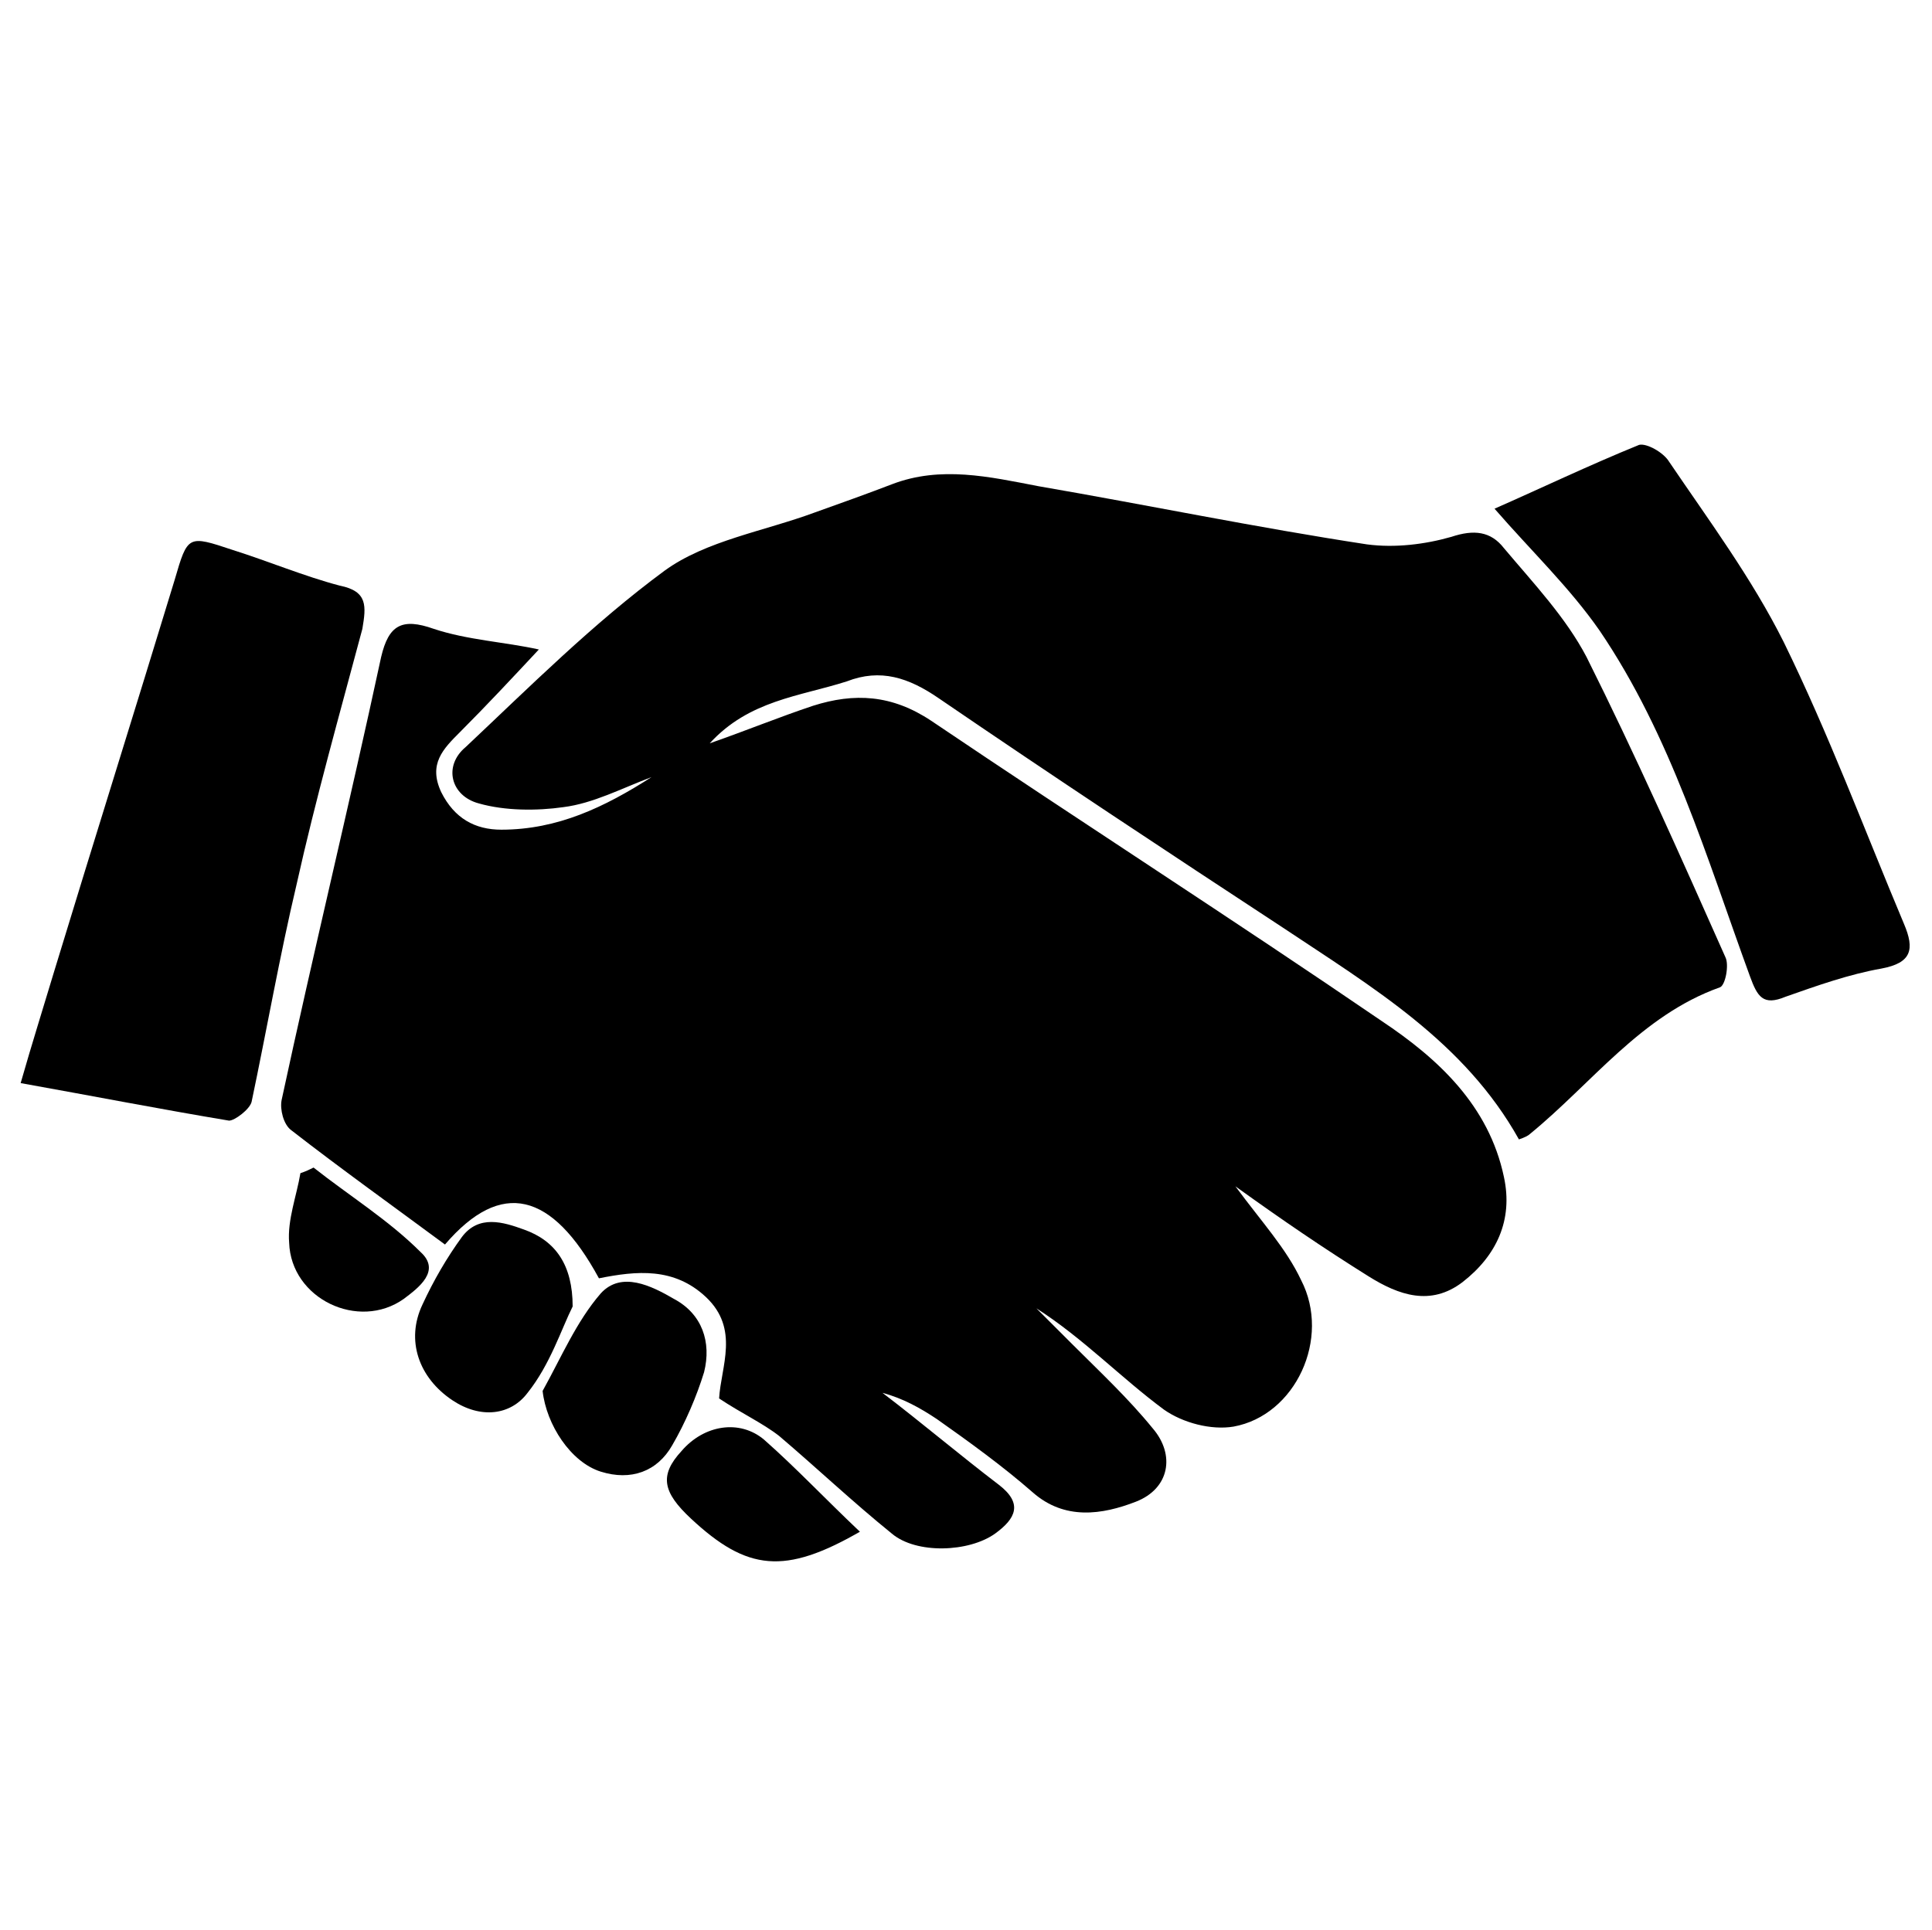
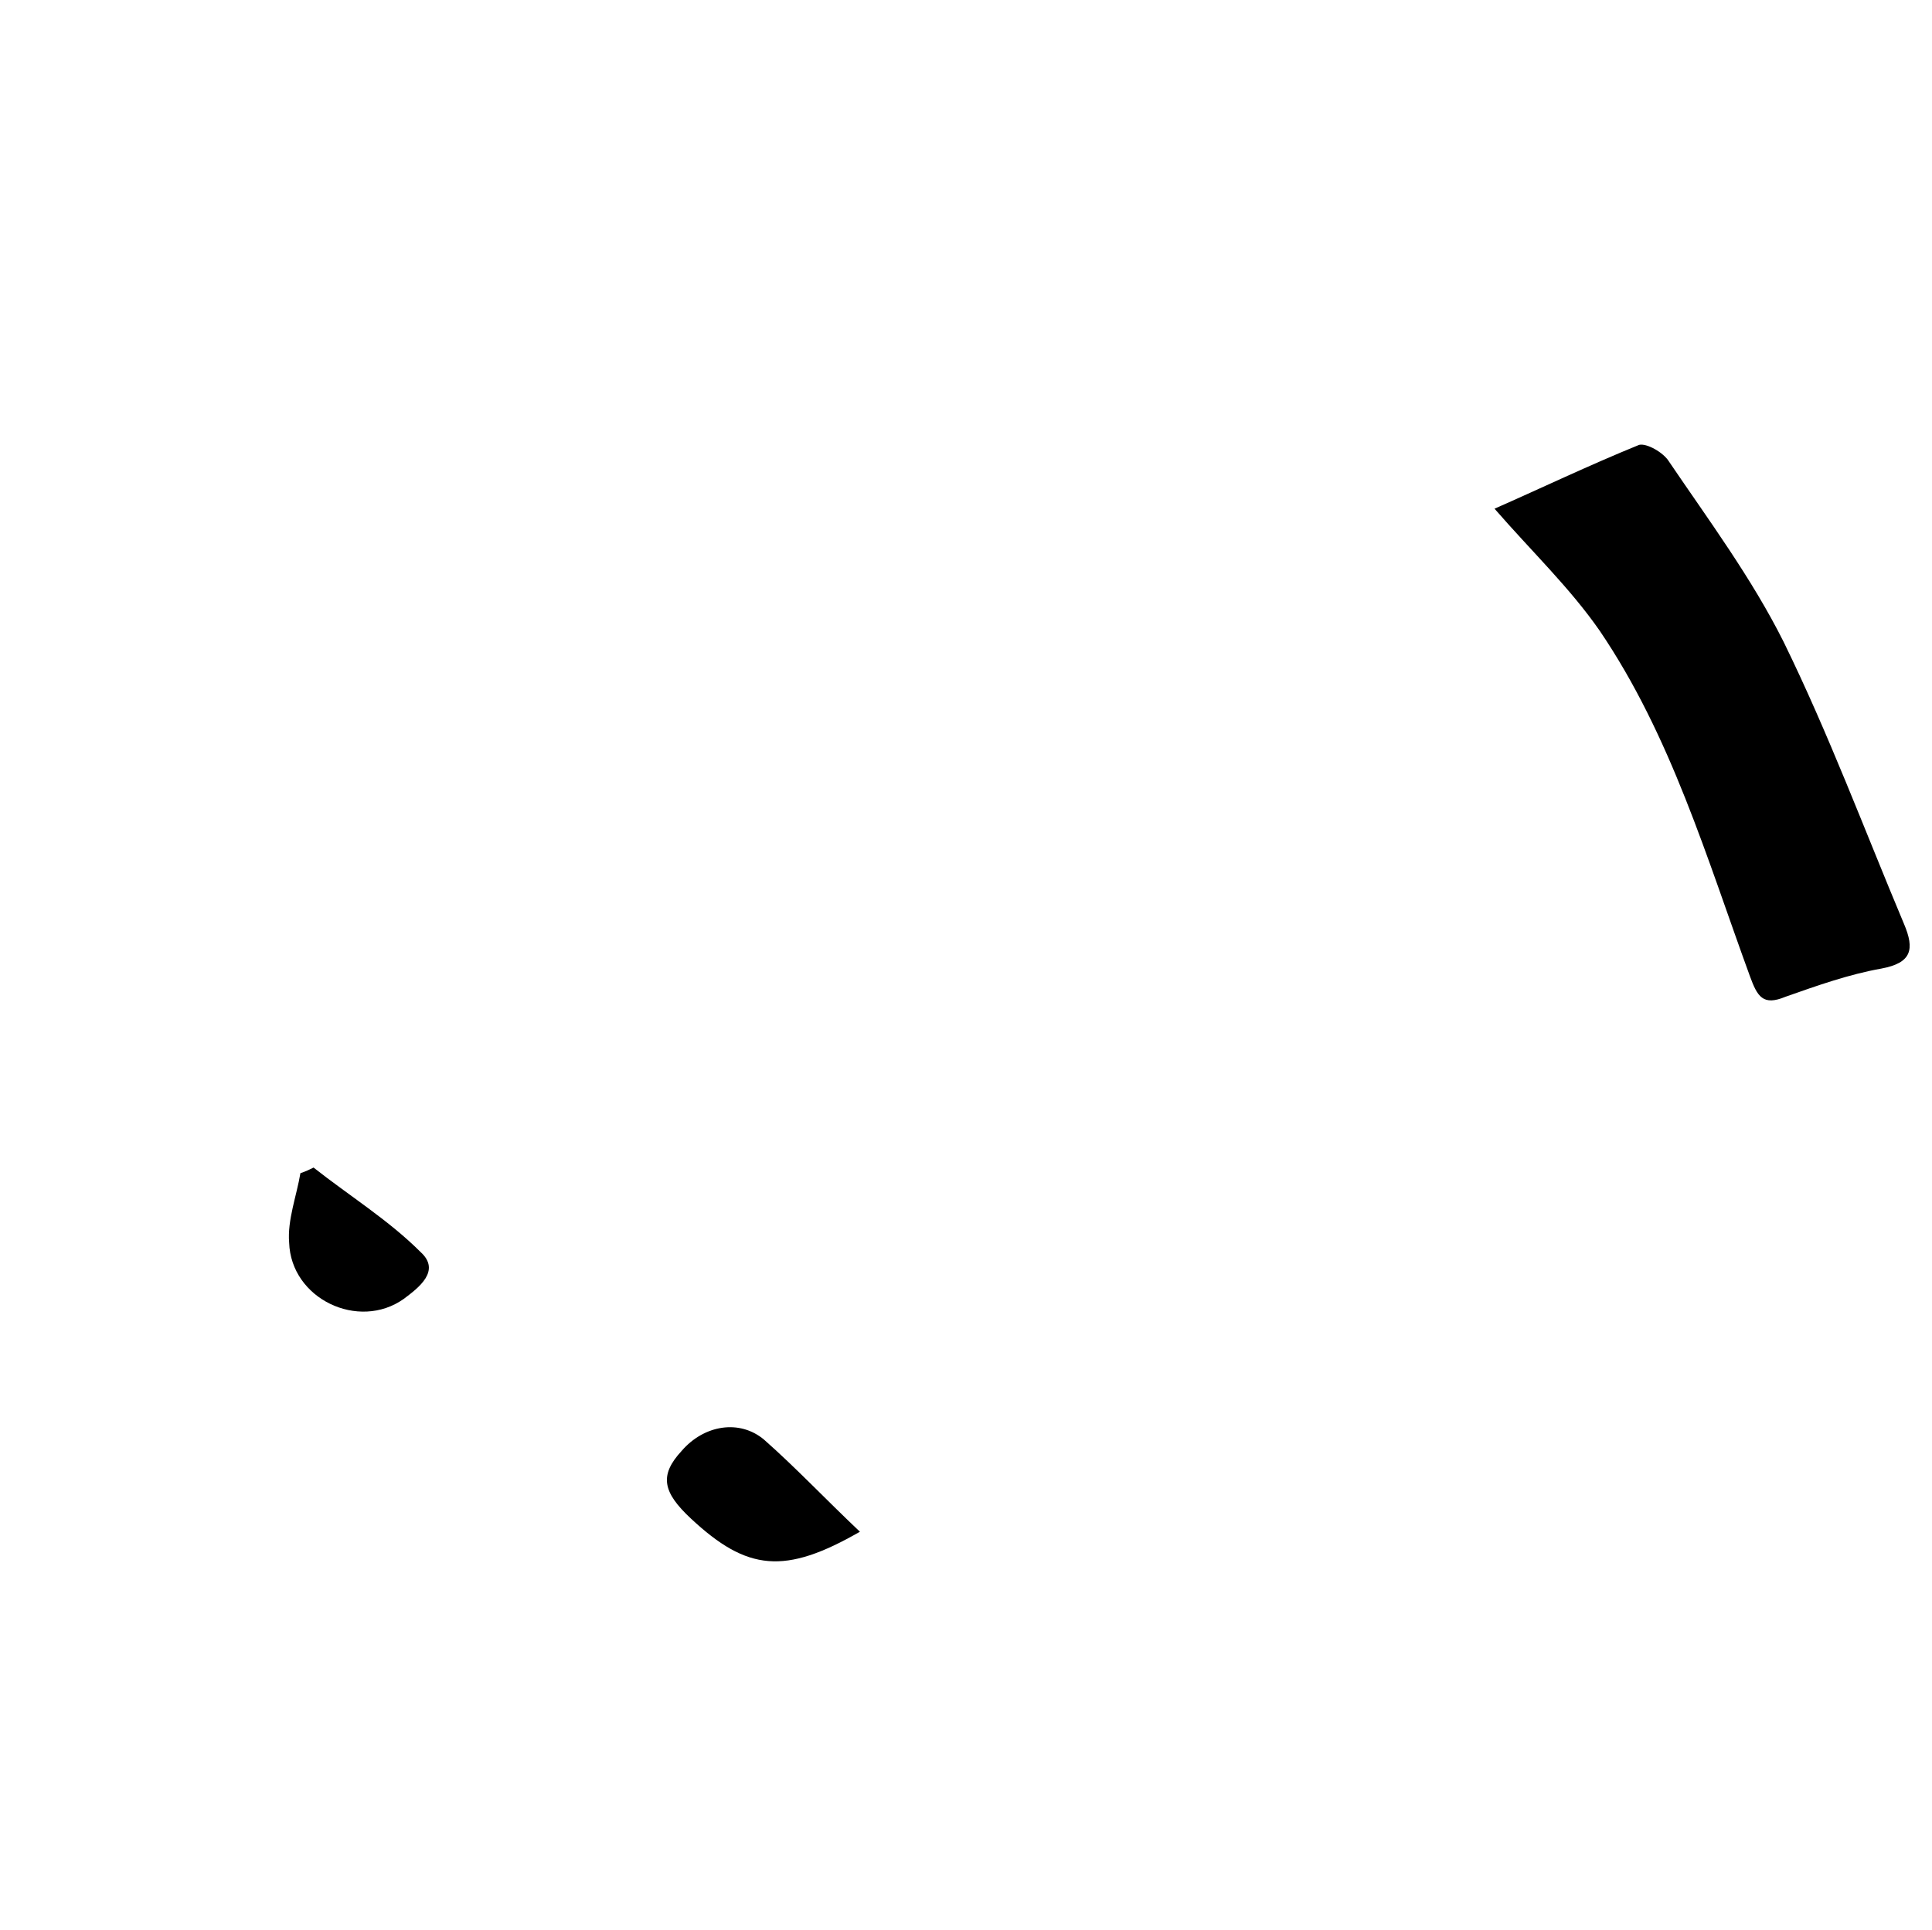
<svg xmlns="http://www.w3.org/2000/svg" version="1.1" id="Capa_1" x="0px" y="0px" viewBox="0 0 102.9 102.8" enable-background="new 0 0 102.9 102.8" xml:space="preserve">
  <g>
-     <path d="M65.8,63.2c1.4,1.9,2.7,3.3,3.5,5c1.6,3.1-0.3,7.2-3.6,7.8c-1.2,0.2-2.7-0.2-3.7-0.9c-2.3-1.7-4.3-3.8-6.8-5.4   c0.6,0.6,1.3,1.3,1.9,1.9c1.5,1.5,3,2.9,4.3,4.5c1.2,1.4,0.9,3.2-0.9,3.9c-1.8,0.7-3.8,1-5.5-0.5c-1.6-1.4-3.4-2.7-5.1-3.9   c-0.9-0.6-1.8-1.1-2.9-1.4c2.1,1.6,4.1,3.3,6.2,4.9c1.3,1,0.9,1.8-0.2,2.6c-1.4,1-4.2,1.1-5.5,0c-2.1-1.7-4-3.5-6-5.2   c-0.9-0.7-2-1.2-3.2-2c0.1-1.7,1.1-3.7-0.7-5.4c-1.7-1.6-3.7-1.4-5.7-1c-2.5-4.6-5.2-5.3-8.2-1.8c-2.7-2-5.5-4-8.2-6.1   c-0.4-0.3-0.6-1.1-0.5-1.6c1.7-7.9,3.6-15.7,5.3-23.6c0.4-1.7,1.1-2.1,2.8-1.5c1.8,0.6,3.8,0.7,5.6,1.1c-1.4,1.5-2.8,3-4.2,4.4   c-0.9,0.9-1.7,1.7-1,3.2c0.7,1.4,1.8,2,3.2,2c3,0,5.5-1.2,8-2.8c-1.6,0.6-3.1,1.4-4.7,1.6c-1.4,0.2-3.1,0.2-4.5-0.2   c-1.5-0.4-1.9-2-0.7-3c3.4-3.2,6.8-6.6,10.6-9.4c2.2-1.6,5.3-2.1,8-3.1c1.4-0.5,2.8-1,4.1-1.5c2.6-1,5.2-0.4,7.8,0.1   c5.8,1,11.6,2.2,17.5,3.1c1.5,0.2,3.1,0,4.5-0.4c1.2-0.4,2.1-0.3,2.8,0.6c1.6,1.9,3.3,3.7,4.4,5.8c2.6,5.2,5,10.6,7.4,16   c0.2,0.4,0,1.5-0.3,1.6c-4.2,1.5-6.8,5.1-10.1,7.8c-0.1,0.1-0.3,0.2-0.6,0.3c-2.9-5.2-7.8-8.1-12.6-11.3c-6.1-4-12.3-8.1-18.3-12.2   c-1.6-1.1-3.1-1.6-4.9-0.9c-2.5,0.8-5.2,1-7.3,3.3c2-0.7,3.7-1.4,5.5-2c2.2-0.7,4.2-0.6,6.3,0.8c8,5.4,16.1,10.6,24,16   c3,2,5.7,4.5,6.5,8.3c0.5,2.3-0.4,4.2-2.2,5.6c-1.7,1.3-3.4,0.7-5-0.3C70.5,66.5,68.3,65,65.8,63.2z" />
-     <path d="M1.1,57.7c0.6-2.1,1.2-4,1.8-6c2.1-6.9,4.3-13.9,6.4-20.8c0.7-2.4,0.7-2.4,3.1-1.6c1.9,0.6,3.8,1.4,5.7,1.9   c1.5,0.3,1.4,1.1,1.2,2.3c-1.2,4.5-2.5,9.1-3.5,13.6c-0.9,3.8-1.6,7.8-2.4,11.6c-0.1,0.4-0.9,1-1.2,1C8.6,59.1,5,58.4,1.1,57.7z" />
    <path d="M79.6,27.1c2.5-1.1,5-2.3,7.7-3.4c0.4-0.1,1.3,0.4,1.6,0.9c2.1,3.1,4.4,6.2,6.1,9.6c2.4,4.9,4.3,10,6.4,15   c0.6,1.4,0.4,2.1-1.2,2.4c-1.7,0.3-3.4,0.9-5.1,1.5c-1.2,0.5-1.5,0-1.9-1.1c-2.3-6.3-4.2-12.8-8-18.4   C83.6,31.3,81.6,29.4,79.6,27.1z" />
-     <path d="M28.9,74.1c1-1.8,1.8-3.7,3.1-5.2c1.1-1.2,2.7-0.4,3.9,0.3c1.5,0.8,2,2.3,1.6,3.9c-0.4,1.3-1,2.7-1.7,3.9   c-0.8,1.4-2.2,1.9-3.8,1.4C30.4,77.9,29.1,75.9,28.9,74.1z" />
-     <path d="M30.5,69.6c-0.6,1.2-1.2,3.1-2.4,4.6c-0.9,1.2-2.5,1.4-4,0.4c-1.8-1.2-2.5-3.2-1.6-5.1c0.6-1.3,1.3-2.5,2.1-3.6   c0.9-1.2,2.2-0.8,3.3-0.4C29.6,66.1,30.5,67.4,30.5,69.6z" />
    <path d="M45.8,81.6c-4,2.3-6,2.1-9-0.7c-1.5-1.4-1.7-2.3-0.5-3.6c1.2-1.4,3.1-1.7,4.4-0.6C42.4,78.2,44,79.9,45.8,81.6z" />
    <path d="M16.7,62.2c1.9,1.5,4,2.8,5.7,4.5c1.1,1-0.1,1.9-0.9,2.5c-2.4,1.7-6,0-6.1-3c-0.1-1.2,0.4-2.5,0.6-3.7   C16.3,62.4,16.5,62.3,16.7,62.2z" />
  </g>
</svg>